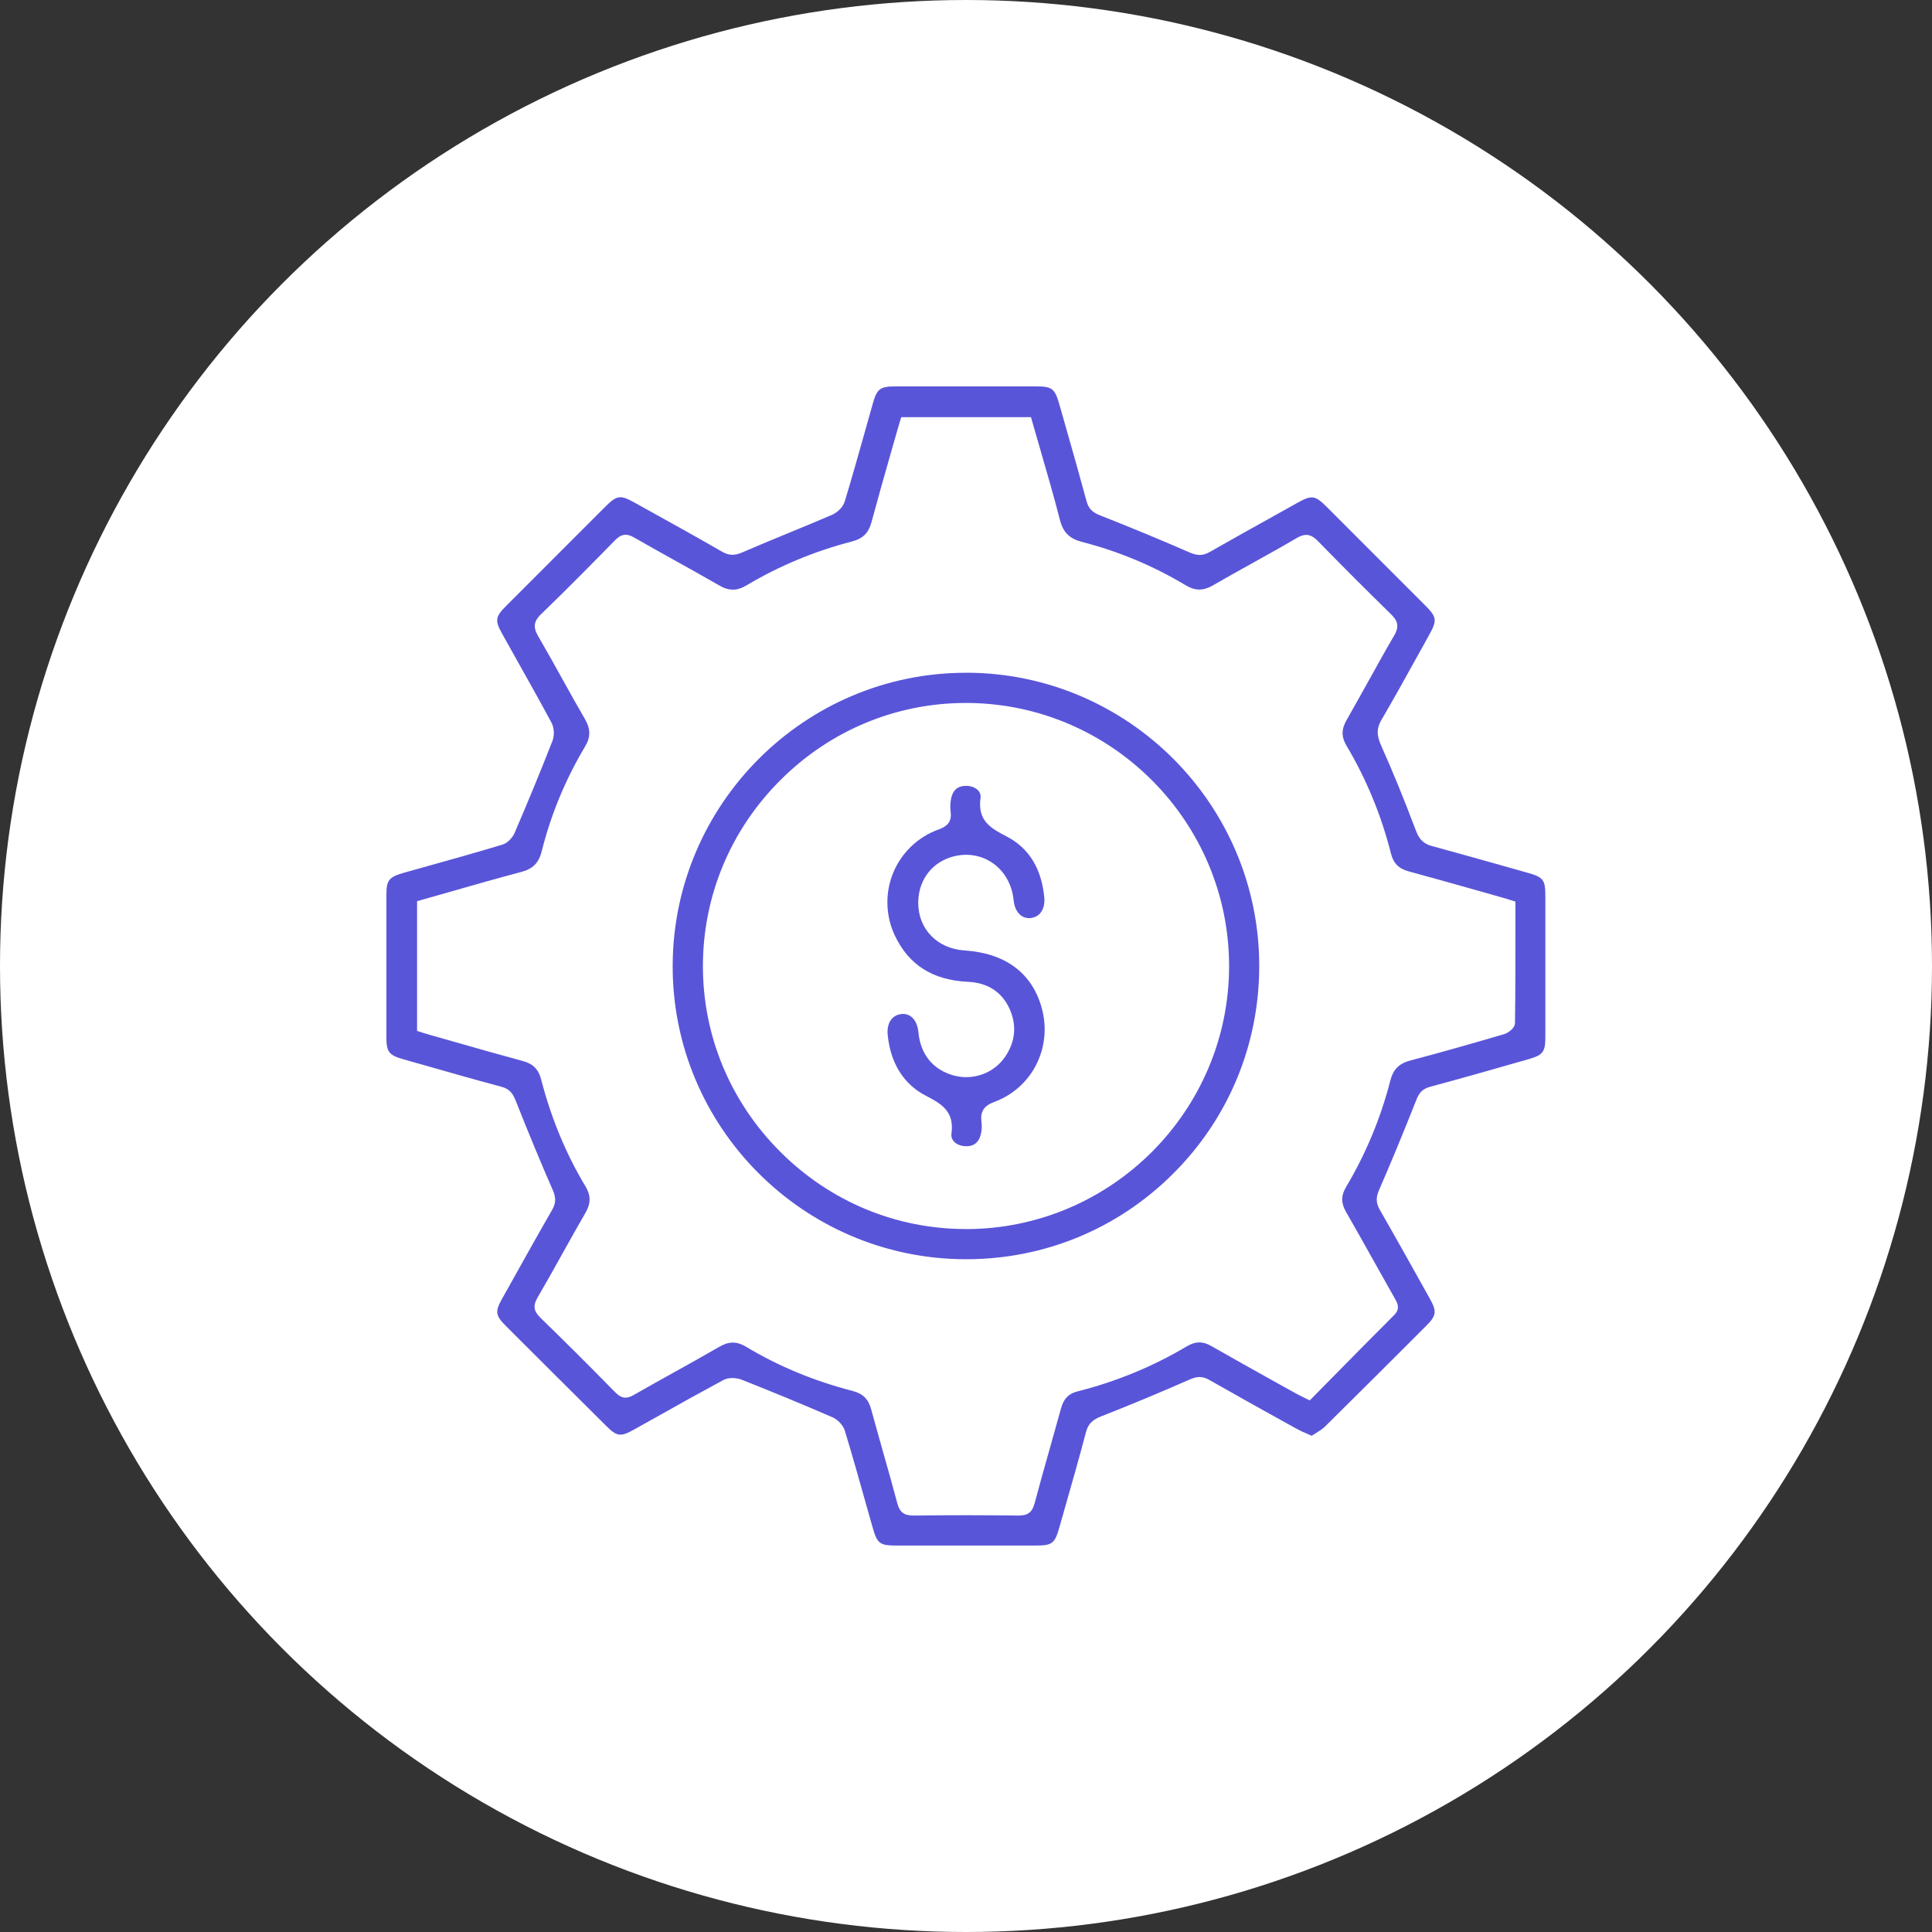
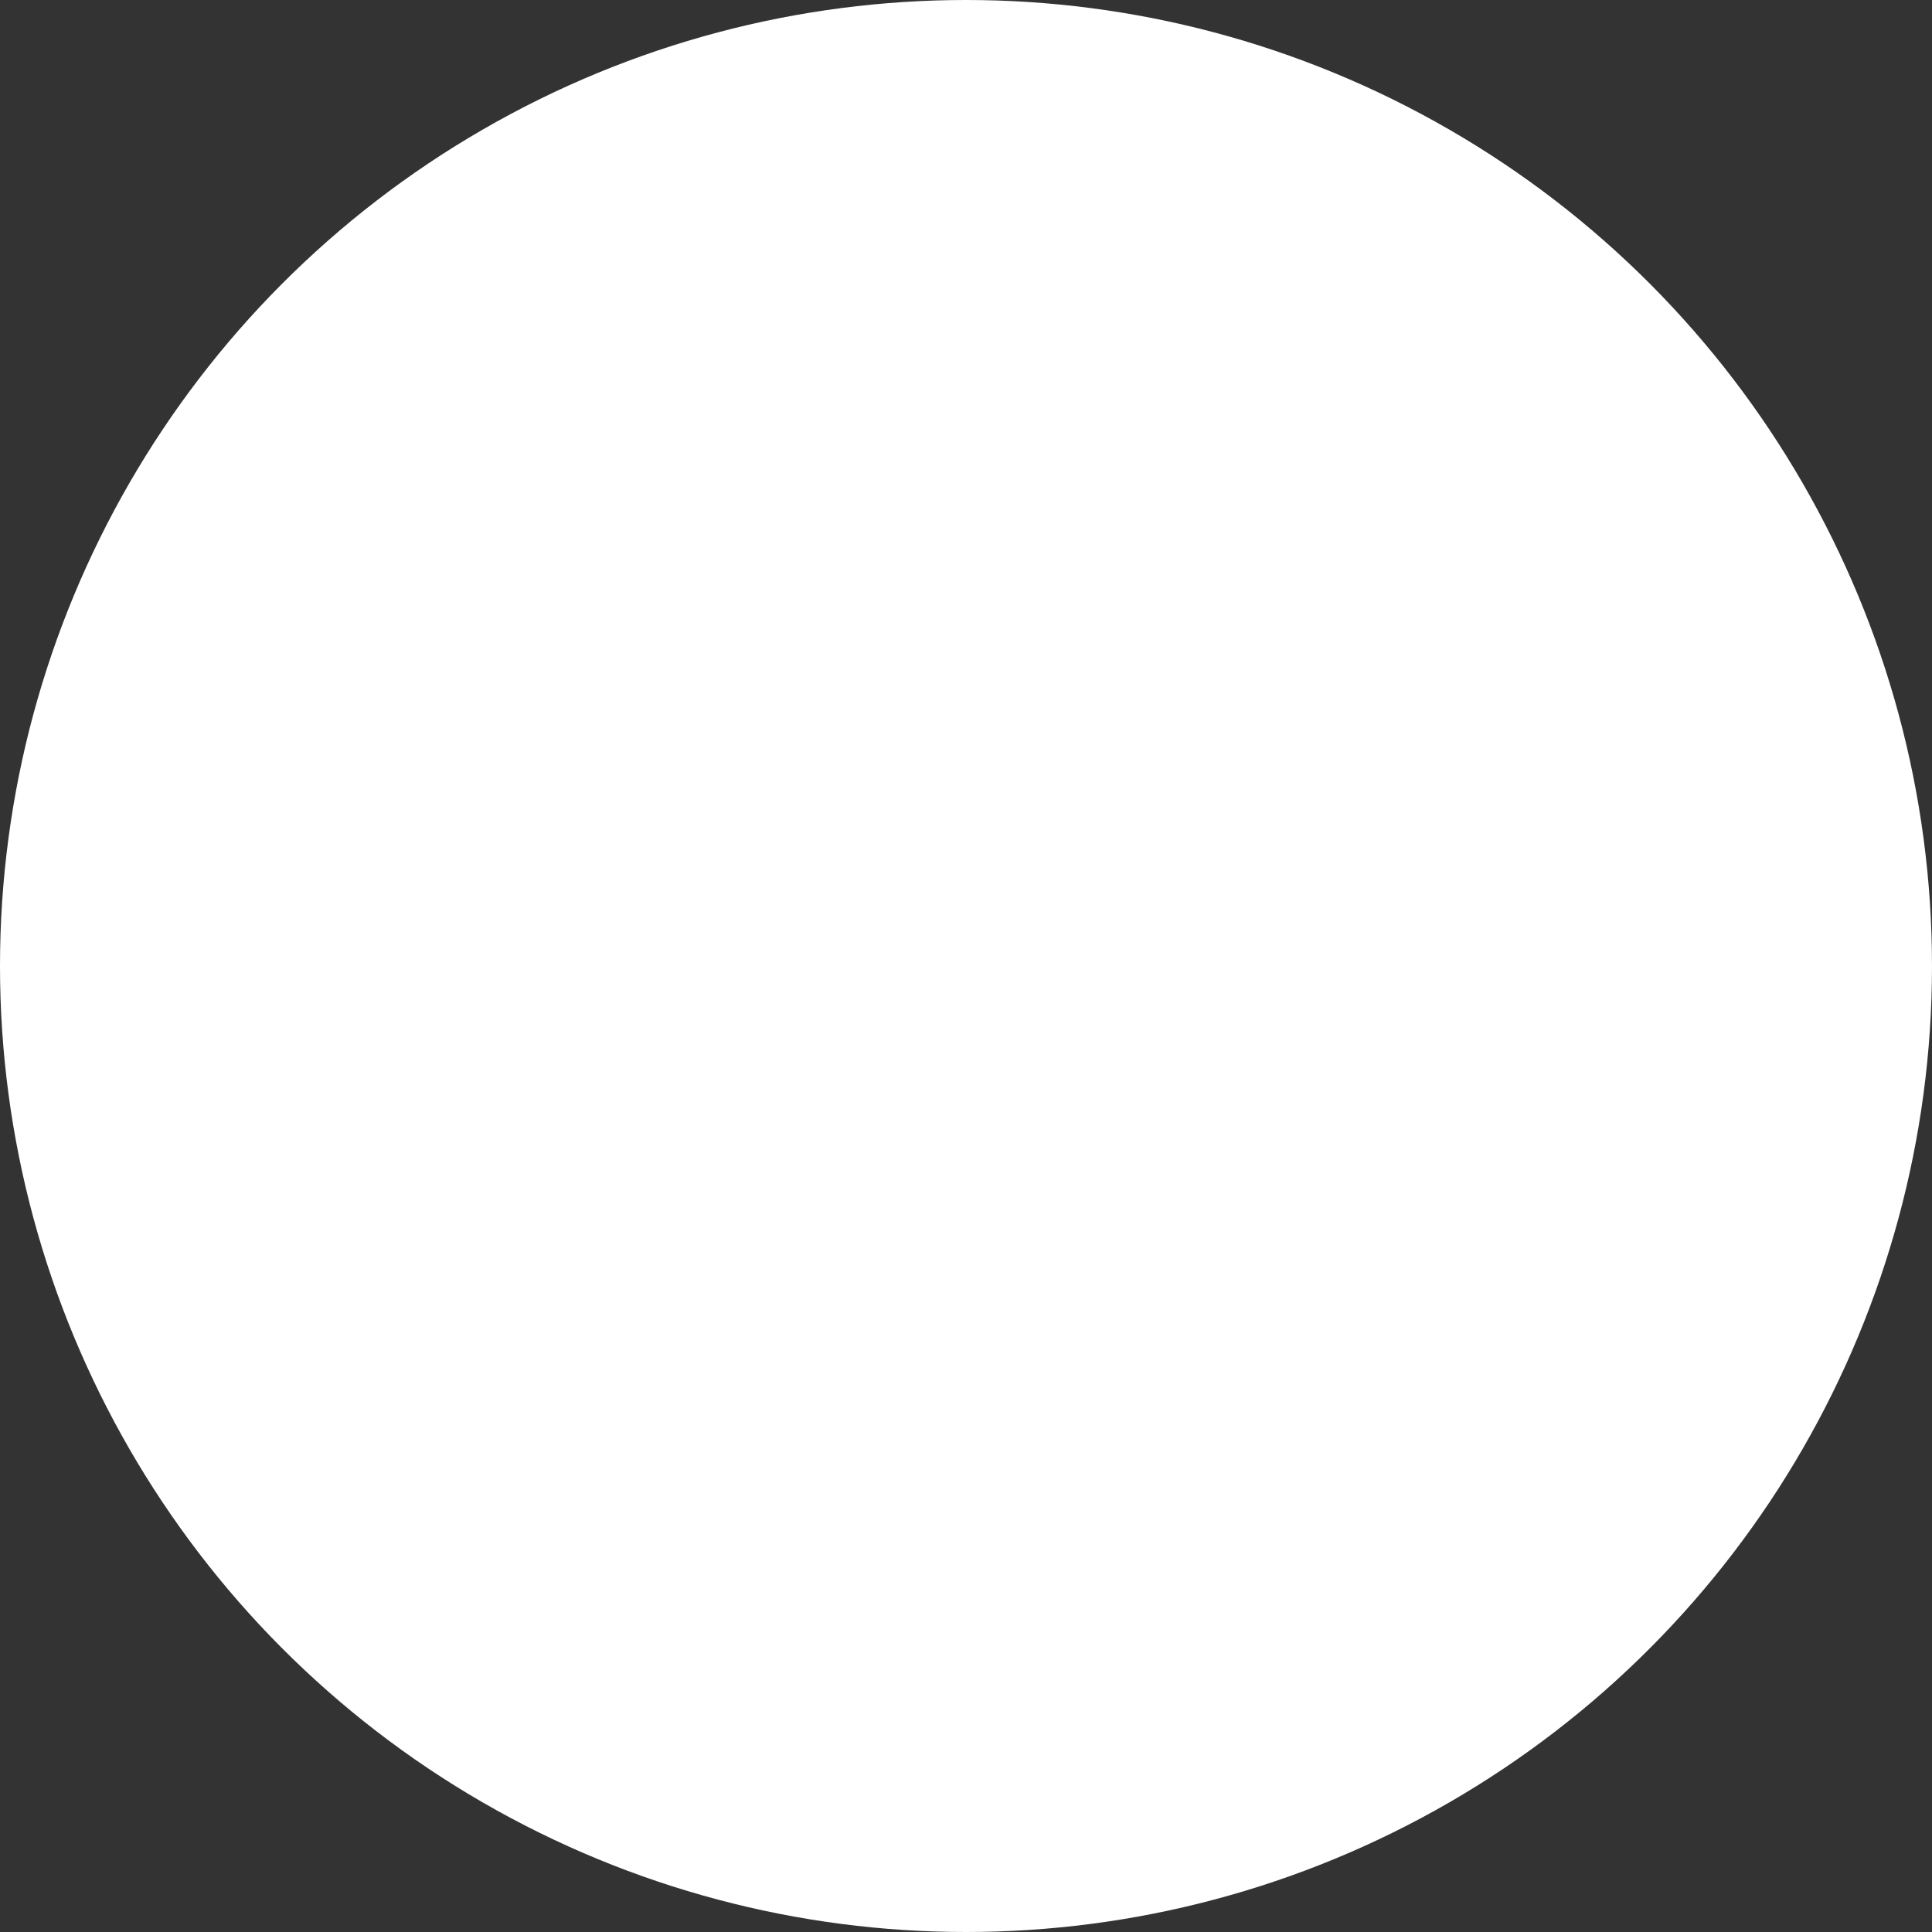
<svg xmlns="http://www.w3.org/2000/svg" fill="none" viewBox="0 0 40 40" height="40" width="40">
  <rect x="0" y="0" width="40" height="40" fill="#333333" stroke="none" />
  <circle fill="white" r="20" cy="20" cx="20" />
  <g clip-path="url(#clip0_263_106)">
-     <path fill="#5955D9" d="M31.612 18.066L31.395 18.004C30.824 17.842 30.234 17.676 29.652 17.518C29.481 17.473 29.388 17.385 29.32 17.209C29.067 16.54 28.831 15.963 28.598 15.442C28.513 15.252 28.485 15.102 28.603 14.902C28.86 14.462 29.112 14.007 29.355 13.568L29.588 13.148C29.757 12.844 29.748 12.776 29.511 12.538C28.831 11.856 28.149 11.175 27.468 10.494C27.226 10.254 27.159 10.244 26.859 10.412L26.352 10.695C25.921 10.935 25.474 11.184 25.039 11.432C24.886 11.518 24.77 11.498 24.63 11.438C24.051 11.185 23.445 10.934 22.776 10.67C22.636 10.615 22.54 10.546 22.495 10.374C22.358 9.866 22.212 9.352 22.07 8.854L21.931 8.366C21.841 8.049 21.78 8 21.46 8C20.488 8 19.516 8 18.546 8C18.22 8 18.158 8.047 18.07 8.358C18.02 8.533 17.971 8.708 17.922 8.883C17.782 9.376 17.64 9.888 17.488 10.387C17.452 10.506 17.328 10.615 17.228 10.658C16.939 10.783 16.642 10.905 16.356 11.023C16.033 11.156 15.7 11.293 15.375 11.434C15.208 11.508 15.091 11.504 14.944 11.419C14.436 11.126 13.915 10.837 13.41 10.557L13.125 10.399C12.843 10.243 12.771 10.254 12.537 10.486C11.85 11.173 11.162 11.86 10.476 12.548C10.256 12.768 10.244 12.848 10.394 13.117C10.496 13.3 10.598 13.483 10.701 13.666C10.939 14.09 11.185 14.528 11.419 14.965C11.474 15.067 11.482 15.229 11.438 15.34C11.2 15.948 10.944 16.57 10.654 17.245C10.615 17.337 10.512 17.455 10.399 17.488C9.831 17.659 9.25 17.822 8.689 17.978L8.368 18.068C8.049 18.159 8 18.22 8 18.535C8 19.515 8 20.494 8 21.475C8 21.778 8.053 21.847 8.35 21.931C8.538 21.984 8.724 22.036 8.911 22.09C9.392 22.227 9.89 22.37 10.381 22.5C10.55 22.544 10.616 22.638 10.675 22.784C10.948 23.472 11.199 24.078 11.444 24.638C11.502 24.771 11.522 24.891 11.432 25.048C11.122 25.586 10.815 26.137 10.518 26.67L10.396 26.887C10.245 27.157 10.257 27.236 10.477 27.456C11.17 28.148 11.864 28.84 12.559 29.53C12.769 29.739 12.85 29.751 13.11 29.607C13.311 29.496 13.513 29.383 13.713 29.27C14.126 29.038 14.553 28.8 14.977 28.572C15.03 28.543 15.097 28.531 15.163 28.531C15.229 28.531 15.301 28.544 15.352 28.564C15.988 28.815 16.621 29.077 17.233 29.342C17.347 29.391 17.456 29.509 17.49 29.616C17.646 30.13 17.794 30.656 17.937 31.165L18.066 31.621C18.16 31.956 18.214 31.998 18.549 31.999C19.513 31.999 20.476 31.999 21.44 31.999C21.783 31.999 21.838 31.957 21.931 31.63C21.979 31.46 22.027 31.29 22.076 31.12C22.213 30.638 22.356 30.139 22.485 29.647C22.534 29.461 22.639 29.388 22.802 29.323C23.413 29.083 24.028 28.827 24.632 28.561C24.769 28.501 24.885 28.482 25.041 28.572C25.632 28.909 26.236 29.245 26.822 29.569L26.862 29.59C26.924 29.625 26.99 29.654 27.067 29.686C27.096 29.698 27.126 29.712 27.157 29.726C27.183 29.709 27.211 29.692 27.237 29.676C27.31 29.631 27.38 29.588 27.434 29.534C28.142 28.836 28.86 28.118 29.534 27.444C29.739 27.238 29.75 27.151 29.606 26.892C29.265 26.281 28.918 25.659 28.57 25.052C28.489 24.91 28.483 24.795 28.55 24.643C28.792 24.086 29.04 23.49 29.326 22.766C29.378 22.635 29.443 22.546 29.608 22.501C30.295 22.316 30.99 22.117 31.662 21.925C31.941 21.844 31.995 21.774 31.995 21.48C31.995 20.508 31.995 19.537 31.995 18.565C31.995 18.21 31.959 18.163 31.609 18.064L31.612 18.066ZM31.365 21.188C31.364 21.283 31.228 21.386 31.141 21.411C30.364 21.639 29.766 21.807 29.202 21.956C28.965 22.018 28.844 22.14 28.784 22.376C28.587 23.145 28.279 23.887 27.867 24.579C27.763 24.754 27.763 24.906 27.865 25.086C28.081 25.461 28.292 25.839 28.504 26.218C28.628 26.44 28.753 26.662 28.878 26.883C28.933 26.98 28.998 27.094 28.862 27.23C28.436 27.654 28.006 28.092 27.59 28.514L27.117 28.994L26.982 28.927C26.922 28.897 26.87 28.872 26.818 28.843L26.427 28.626C25.986 28.38 25.528 28.125 25.082 27.87C24.903 27.766 24.751 27.768 24.576 27.872C23.872 28.291 23.108 28.606 22.303 28.809C22.122 28.855 22.022 28.96 21.967 29.16C21.89 29.439 21.812 29.718 21.733 29.996C21.628 30.364 21.522 30.745 21.421 31.122C21.372 31.308 21.282 31.378 21.092 31.378C21.088 31.378 21.085 31.378 21.08 31.378C20.383 31.369 19.656 31.368 18.92 31.378C18.718 31.378 18.627 31.312 18.578 31.124C18.487 30.778 18.387 30.428 18.291 30.09C18.206 29.788 18.121 29.487 18.039 29.186C17.98 28.966 17.868 28.854 17.649 28.797C16.857 28.593 16.116 28.286 15.446 27.883C15.256 27.769 15.092 27.768 14.896 27.882C14.59 28.059 14.276 28.234 13.971 28.404C13.687 28.562 13.402 28.72 13.12 28.882C12.97 28.969 12.862 28.953 12.739 28.827C12.181 28.258 11.674 27.753 11.191 27.285C11.048 27.146 11.031 27.032 11.13 26.864C11.306 26.562 11.48 26.25 11.648 25.948C11.804 25.669 11.96 25.388 12.121 25.111C12.235 24.915 12.235 24.751 12.121 24.561C11.719 23.894 11.412 23.152 11.206 22.357C11.15 22.138 11.038 22.024 10.82 21.966C10.342 21.837 9.859 21.699 9.392 21.566L8.906 21.428C8.852 21.412 8.798 21.396 8.744 21.379L8.635 21.344V18.658L8.679 18.646C8.881 18.589 9.081 18.532 9.28 18.475C9.774 18.333 10.282 18.187 10.785 18.055C11.034 17.989 11.155 17.868 11.217 17.62C11.406 16.863 11.707 16.137 12.111 15.46C12.23 15.261 12.23 15.096 12.111 14.889C11.949 14.61 11.79 14.323 11.636 14.046C11.478 13.76 11.313 13.465 11.146 13.178C11.049 13.012 11.028 12.883 11.202 12.716C11.77 12.168 12.316 11.612 12.729 11.19C12.862 11.054 12.97 11.037 13.131 11.13C13.408 11.289 13.687 11.444 13.966 11.6C14.269 11.768 14.581 11.942 14.886 12.118C15.091 12.238 15.258 12.238 15.458 12.118C16.129 11.718 16.862 11.412 17.638 11.211C17.865 11.152 17.983 11.036 18.044 10.808C18.168 10.346 18.301 9.879 18.43 9.427C18.48 9.256 18.528 9.086 18.576 8.916C18.59 8.864 18.607 8.812 18.622 8.76L18.66 8.637H21.346L21.358 8.682C21.415 8.881 21.472 9.08 21.53 9.278C21.67 9.763 21.816 10.264 21.944 10.761C22.011 11.024 22.142 11.154 22.41 11.222C23.163 11.416 23.882 11.718 24.544 12.115C24.746 12.236 24.912 12.236 25.117 12.117C25.384 11.962 25.658 11.81 25.924 11.662C26.229 11.493 26.544 11.318 26.848 11.139C27.048 11.022 27.165 11.078 27.289 11.205C27.775 11.704 28.284 12.213 28.798 12.716C28.927 12.841 28.982 12.958 28.866 13.156C28.681 13.472 28.5 13.798 28.326 14.113C28.178 14.379 28.029 14.646 27.878 14.911C27.77 15.099 27.77 15.256 27.878 15.439C28.291 16.134 28.599 16.882 28.797 17.667C28.85 17.876 28.958 17.985 29.169 18.042C29.648 18.171 30.124 18.307 30.602 18.441L31.084 18.578C31.137 18.592 31.189 18.609 31.246 18.626L31.375 18.666V19.194C31.375 19.849 31.376 20.527 31.366 21.192L31.365 21.188Z" />
-     <path fill="#5955D9" d="M20.016 13.929H19.999C16.665 13.929 13.944 16.64 13.927 19.978C13.91 23.32 16.622 26.054 19.971 26.071C19.982 26.071 19.993 26.071 20.004 26.071C21.618 26.071 23.136 25.446 24.279 24.309C25.432 23.164 26.068 21.638 26.071 20.01C26.077 16.665 23.36 13.936 20.014 13.928L20.016 13.929ZM20.007 25.446H19.999C18.55 25.446 17.185 24.877 16.152 23.844C15.118 22.809 14.551 21.442 14.553 19.995C14.556 18.542 15.129 17.174 16.167 16.142C17.198 15.117 18.558 14.554 19.998 14.554C20.005 14.554 20.011 14.554 20.018 14.554C23.013 14.565 25.449 17.012 25.447 20.006C25.444 23.001 23.005 25.442 20.006 25.447L20.007 25.446Z" />
-     <path fill="#5955D9" d="M19.968 19.678C19.406 19.641 19.012 19.237 19.011 18.693C19.011 18.256 19.257 17.898 19.654 17.758C19.952 17.654 20.268 17.686 20.52 17.847C20.784 18.015 20.953 18.303 20.986 18.638C21.009 18.874 21.145 19.02 21.326 19.008C21.411 19.002 21.484 18.967 21.537 18.906C21.603 18.828 21.633 18.714 21.621 18.584C21.565 17.985 21.306 17.562 20.85 17.323C20.52 17.15 20.234 17 20.301 16.52C20.308 16.465 20.294 16.413 20.257 16.371C20.203 16.309 20.108 16.27 20.004 16.27H20.002C19.822 16.27 19.719 16.364 19.687 16.557C19.674 16.636 19.671 16.723 19.682 16.806C19.71 17.026 19.6 17.114 19.426 17.176C19.005 17.328 18.666 17.652 18.494 18.067C18.321 18.484 18.333 18.958 18.526 19.368C18.816 19.98 19.312 20.294 20.047 20.328C20.443 20.346 20.736 20.534 20.894 20.87C21.055 21.211 21.027 21.559 20.814 21.874C20.581 22.22 20.15 22.377 19.744 22.266C19.317 22.148 19.058 21.831 19.015 21.373C19.002 21.232 18.95 21.118 18.871 21.054C18.822 21.013 18.763 20.992 18.698 20.992C18.686 20.992 18.675 20.992 18.663 20.995C18.465 21.015 18.354 21.187 18.379 21.43C18.438 22.014 18.71 22.448 19.165 22.684C19.473 22.845 19.764 22.996 19.699 23.47C19.69 23.528 19.706 23.582 19.743 23.626C19.796 23.689 19.888 23.727 19.989 23.731C20.169 23.739 20.276 23.646 20.314 23.452C20.328 23.383 20.33 23.306 20.32 23.229C20.293 23.014 20.37 22.893 20.586 22.814C21.367 22.526 21.79 21.694 21.571 20.88C21.374 20.15 20.821 19.734 19.969 19.678H19.968Z" />
-   </g>
+     </g>
  <defs>
    <clipPath id="clip0_263_106">
      <rect transform="translate(8 8)" fill="white" height="24" width="24" />
    </clipPath>
  </defs>
</svg>